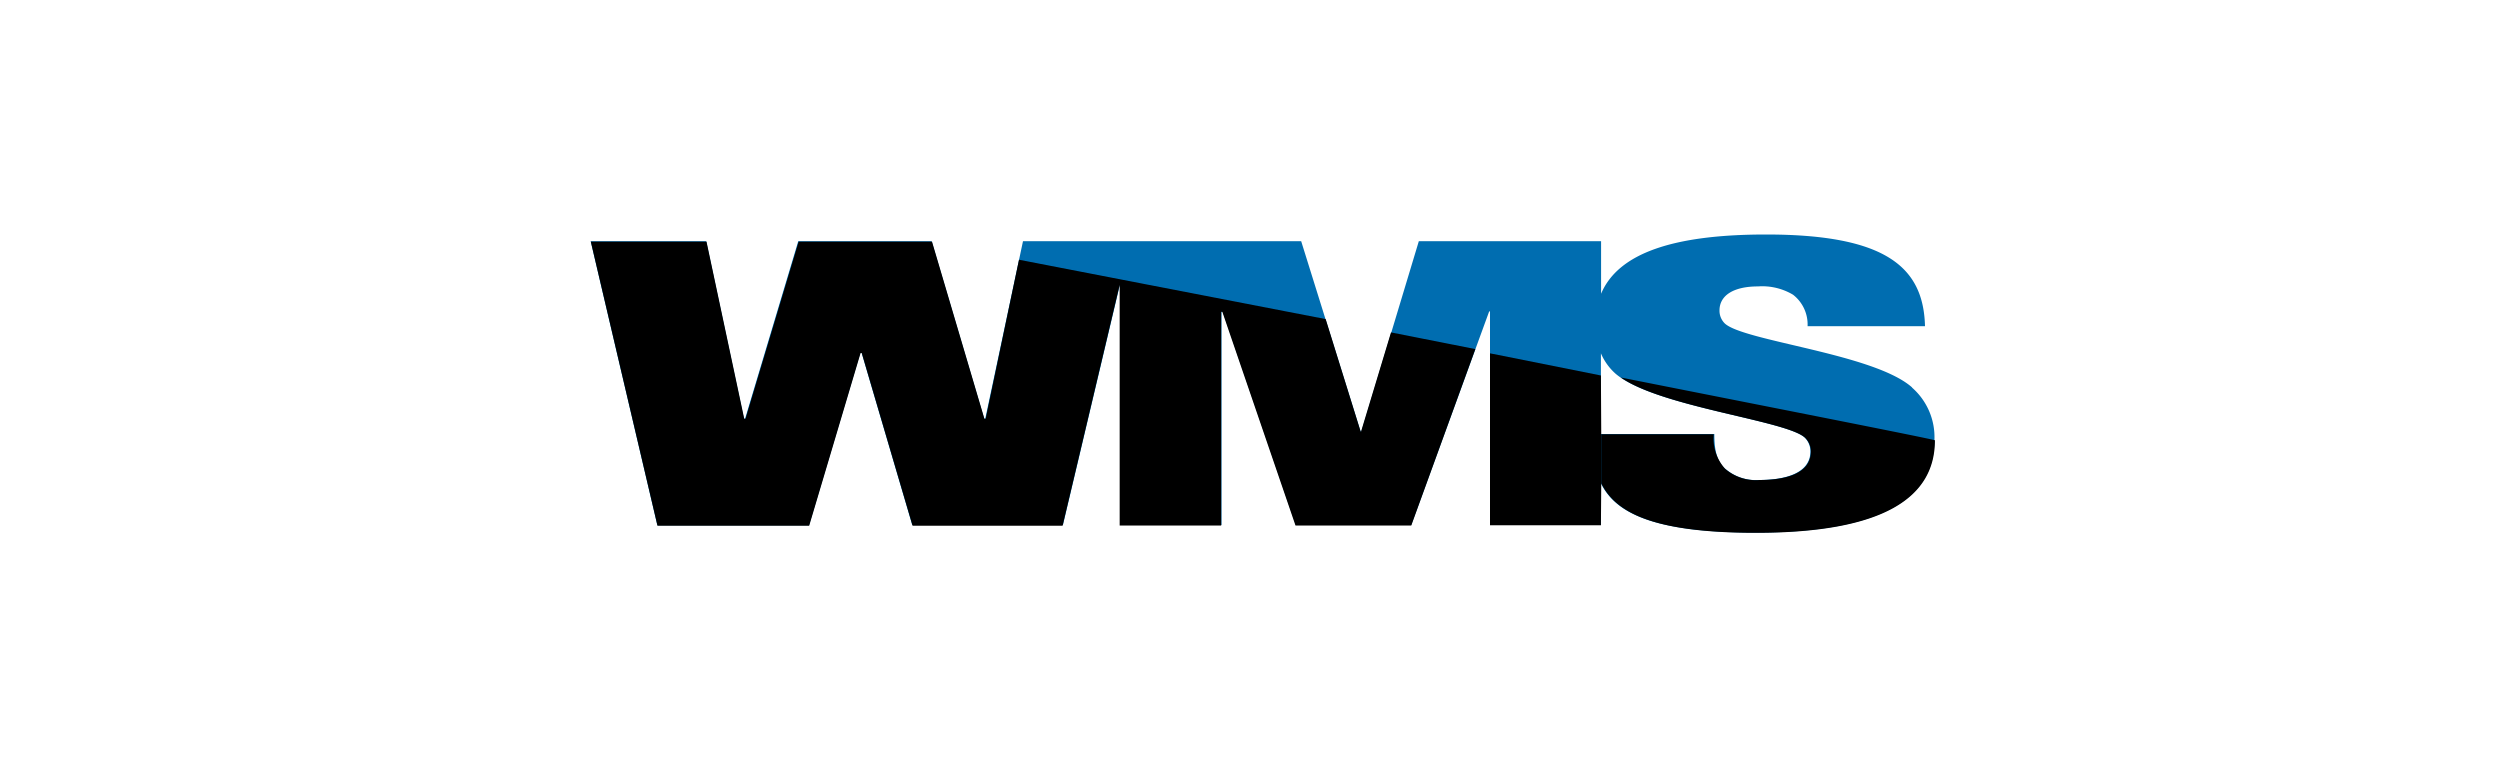
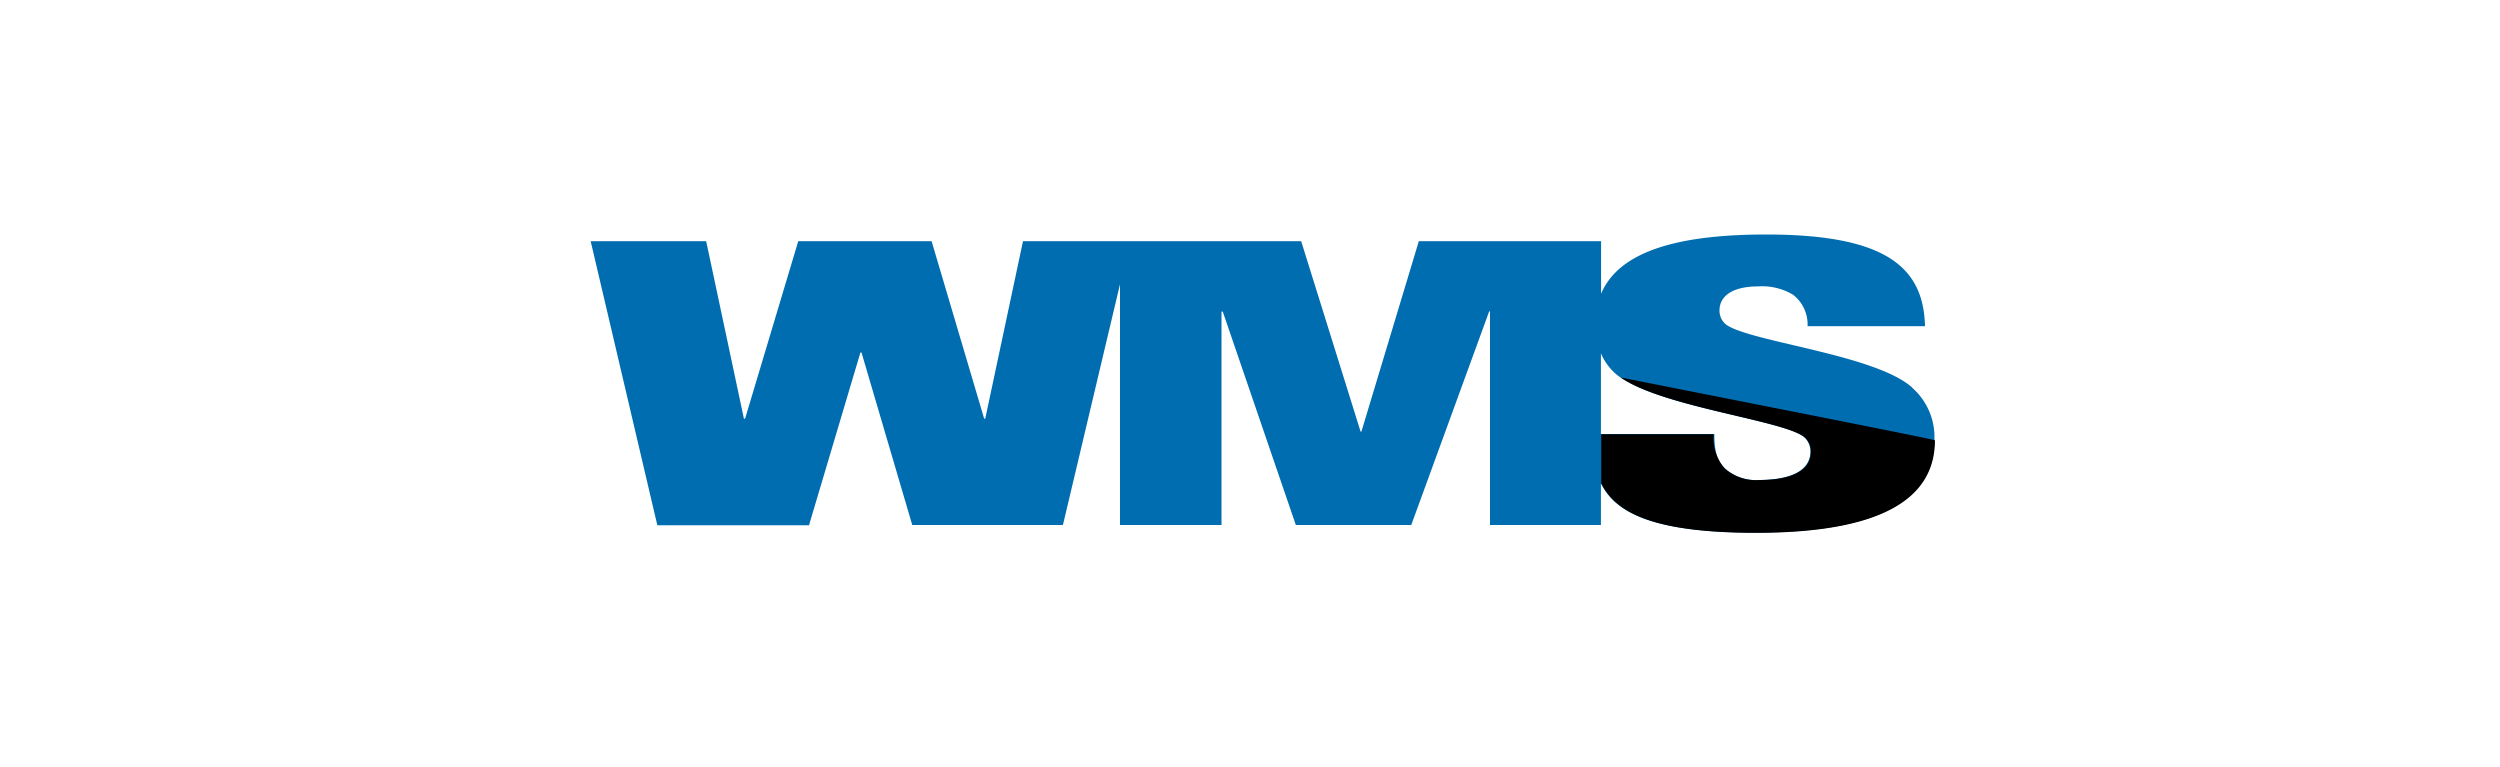
<svg xmlns="http://www.w3.org/2000/svg" id="Layer_1" data-name="Layer 1" viewBox="0 0 300 92">
  <path d="M229.47,46.51c-4.53-4.07-20.29-5.57-22.51-7.71a2.14,2.14,0,0,1-.62-1.55c0-1.75,1.61-2.88,4.62-2.88a7.21,7.21,0,0,1,4.21,1,4.52,4.52,0,0,1,1.74,3.77H231c-.18-7-4.57-11-19.07-11-11.14,0-17.74,2.24-19.8,7.11V28.94H170.26l-6.89,22.85h-.1l-7.13-22.85H122.76l-4.53,21.3h-.13l-6.31-21.3h-16l-6.38,21.3h-.14l-4.53-21.3H70.88l8,34.09H97.08l6.17-20.73h.13L109.47,63h18.08l6.85-28.89V63h12.18V37.39h.15L155.5,63h13.85l9.35-25.63h.1V63h13.31V58c1.72,3.5,6.16,5.91,18.54,5.91,15.53,0,21.48-4.34,21.48-11.09a7.89,7.89,0,0,0-2.7-6.32M211.06,57.6A5.63,5.63,0,0,1,207,56.23c-1-.9-1.28-2.26-1.28-4.15H192.11V42.4a6.87,6.87,0,0,0,1.72,2.41c4.58,4,20.87,5.62,22.81,7.78a2.34,2.34,0,0,1,.61,1.56C217.25,56.9,214,57.6,211.06,57.6Z" fill="#006db0" />
-   <path d="M163.37,51.79h-.09l-4.2-13.5-36.8-7.12-4,19.09h-.15L111.84,29h-16L89.46,50.26h-.15L84.78,29H70.9l8,34.09H97.1l6.17-20.73h.14l6.1,20.73h18l6.85-28.91V63.06h12.18V37.42h.14l8.78,25.64h13.89l7.69-21.17-10.12-2-3.59,11.88" />
  <path d="M192.15,58c1.72,3.5,6.22,5.94,18.55,5.94,15.53,0,21.49-4.34,21.49-11.1,0-.11-19.87-4-37.69-7.54,5.27,3.67,20.33,5.23,22.19,7.31a2.27,2.27,0,0,1,.61,1.56c0,2.74-3.2,3.43-6.16,3.43A5.61,5.61,0,0,1,207,56.24a5.42,5.42,0,0,1-1.35-4.13H192.15" />
-   <polyline points="192.15 52.1 192.11 45.06 178.8 42.4 178.8 63.03 192.11 63.03 192.15 58.01" />
</svg>